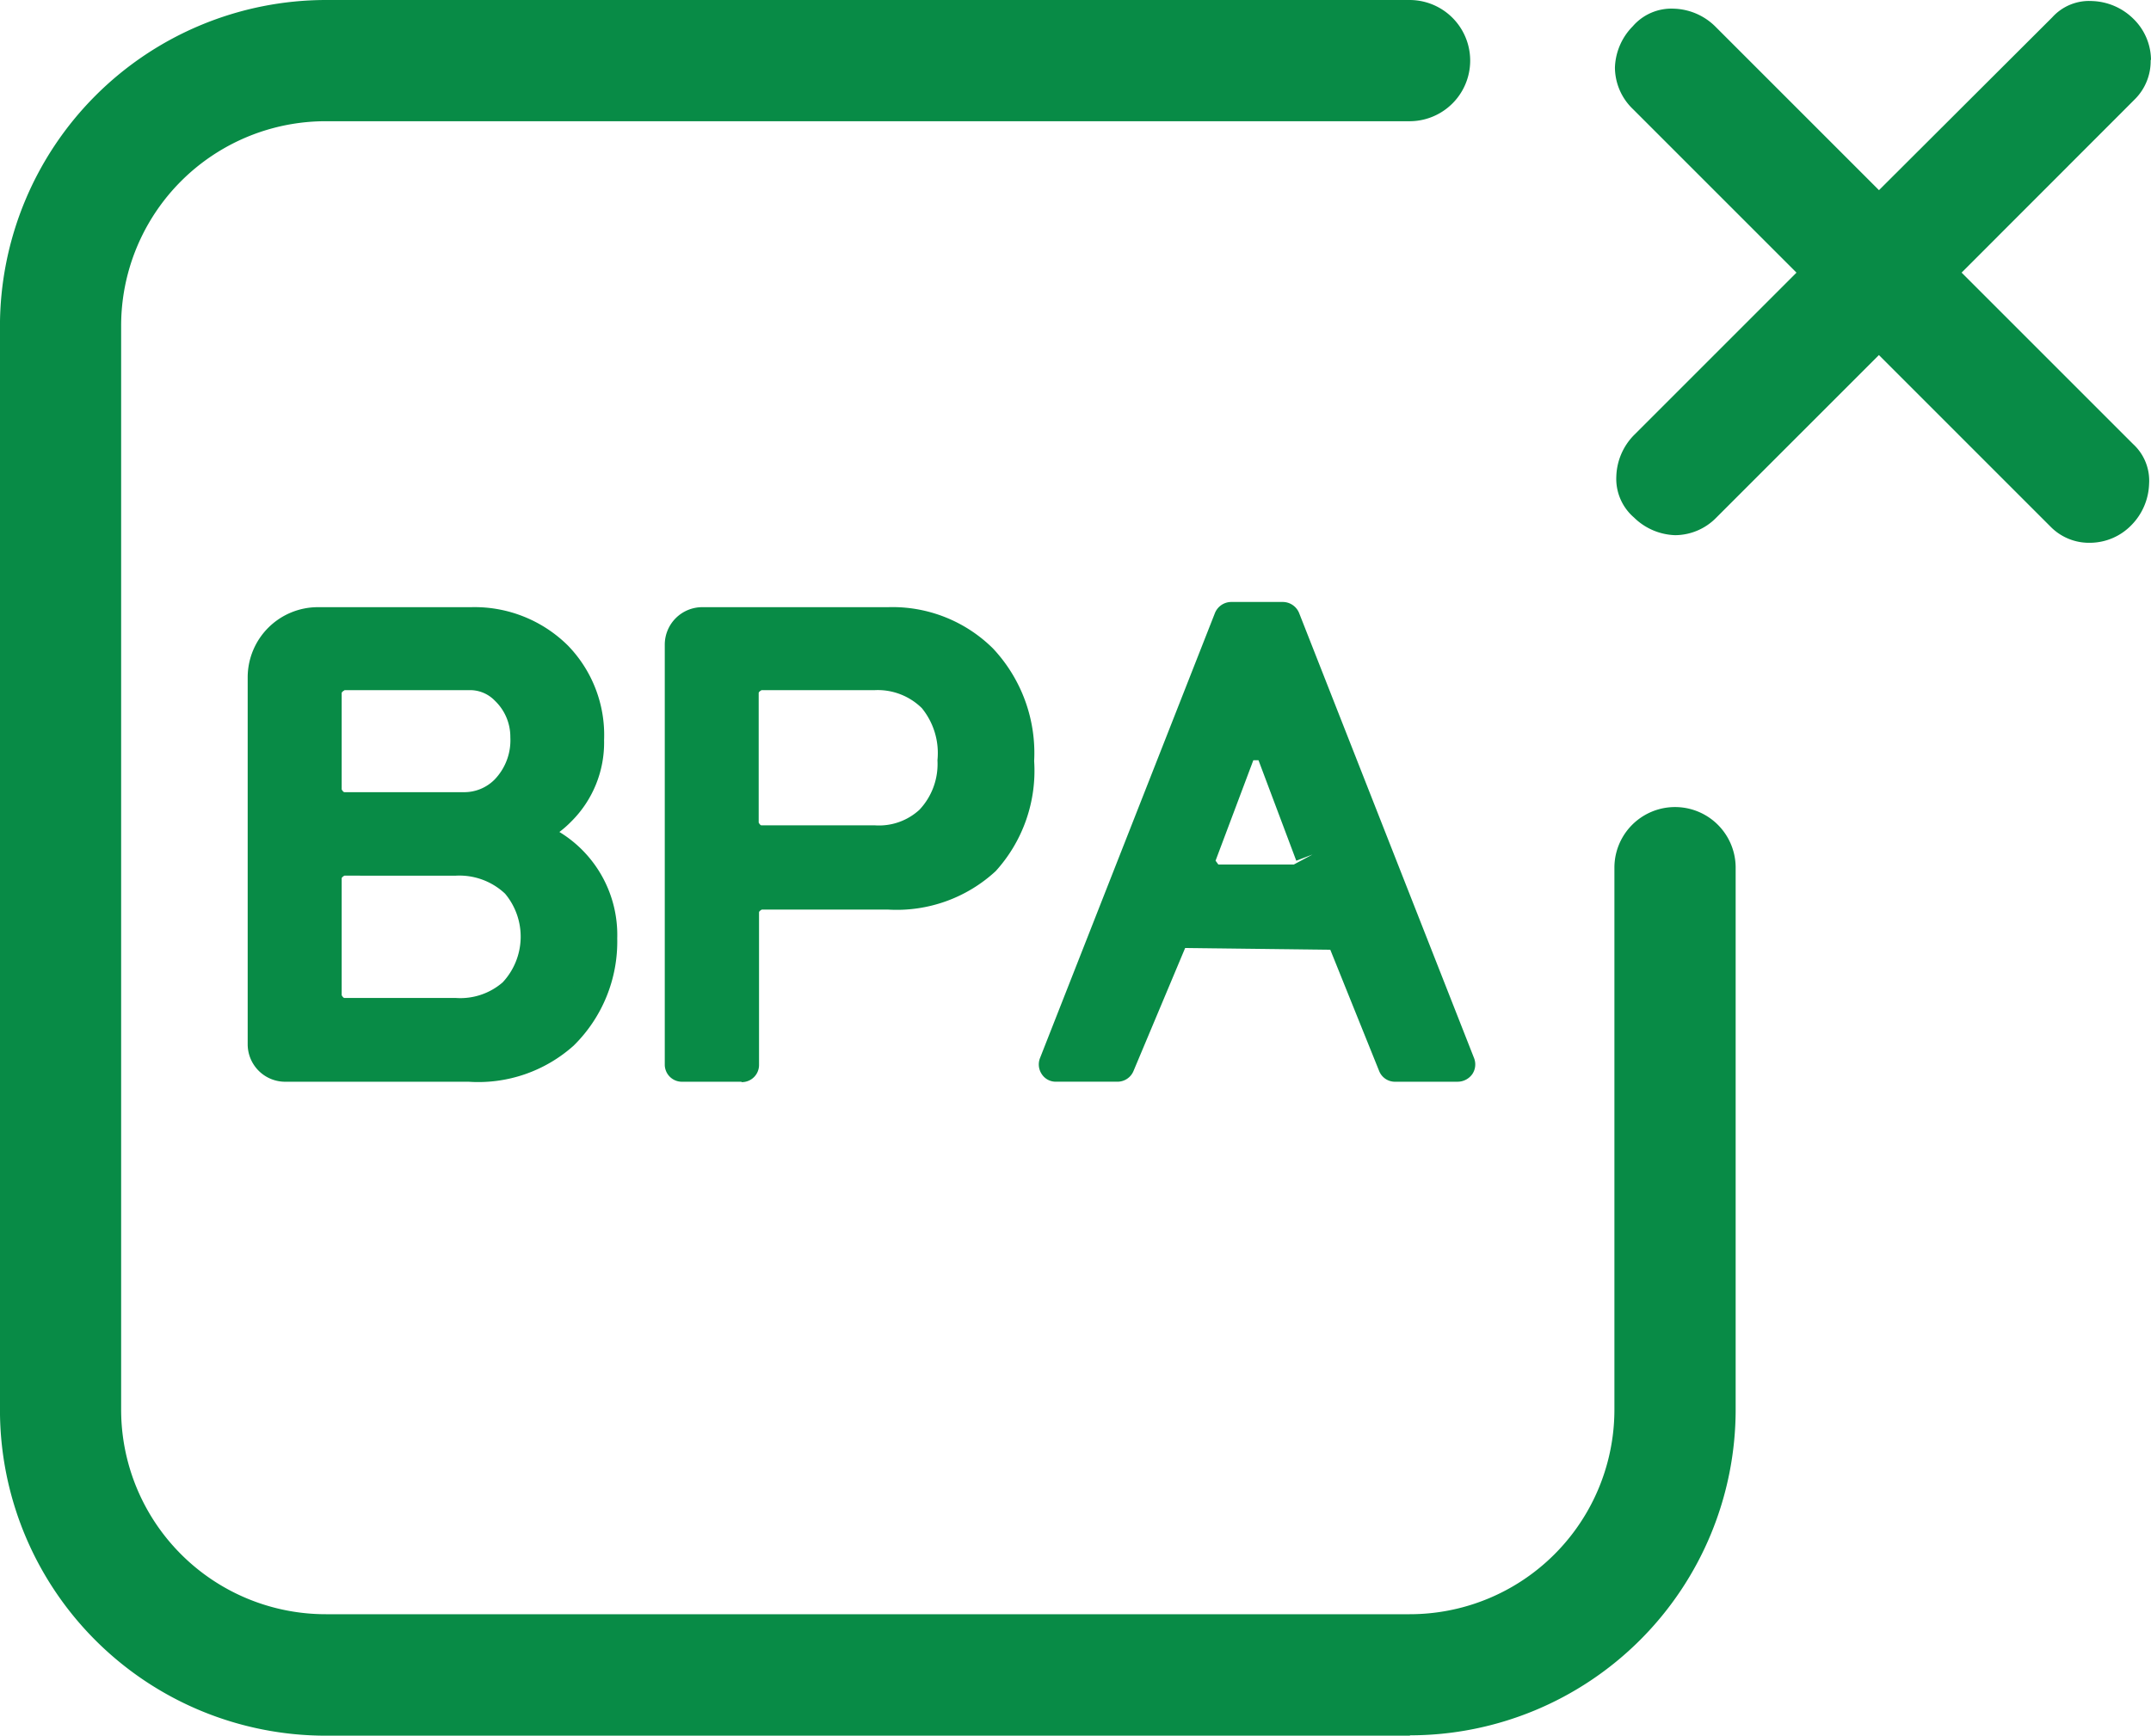
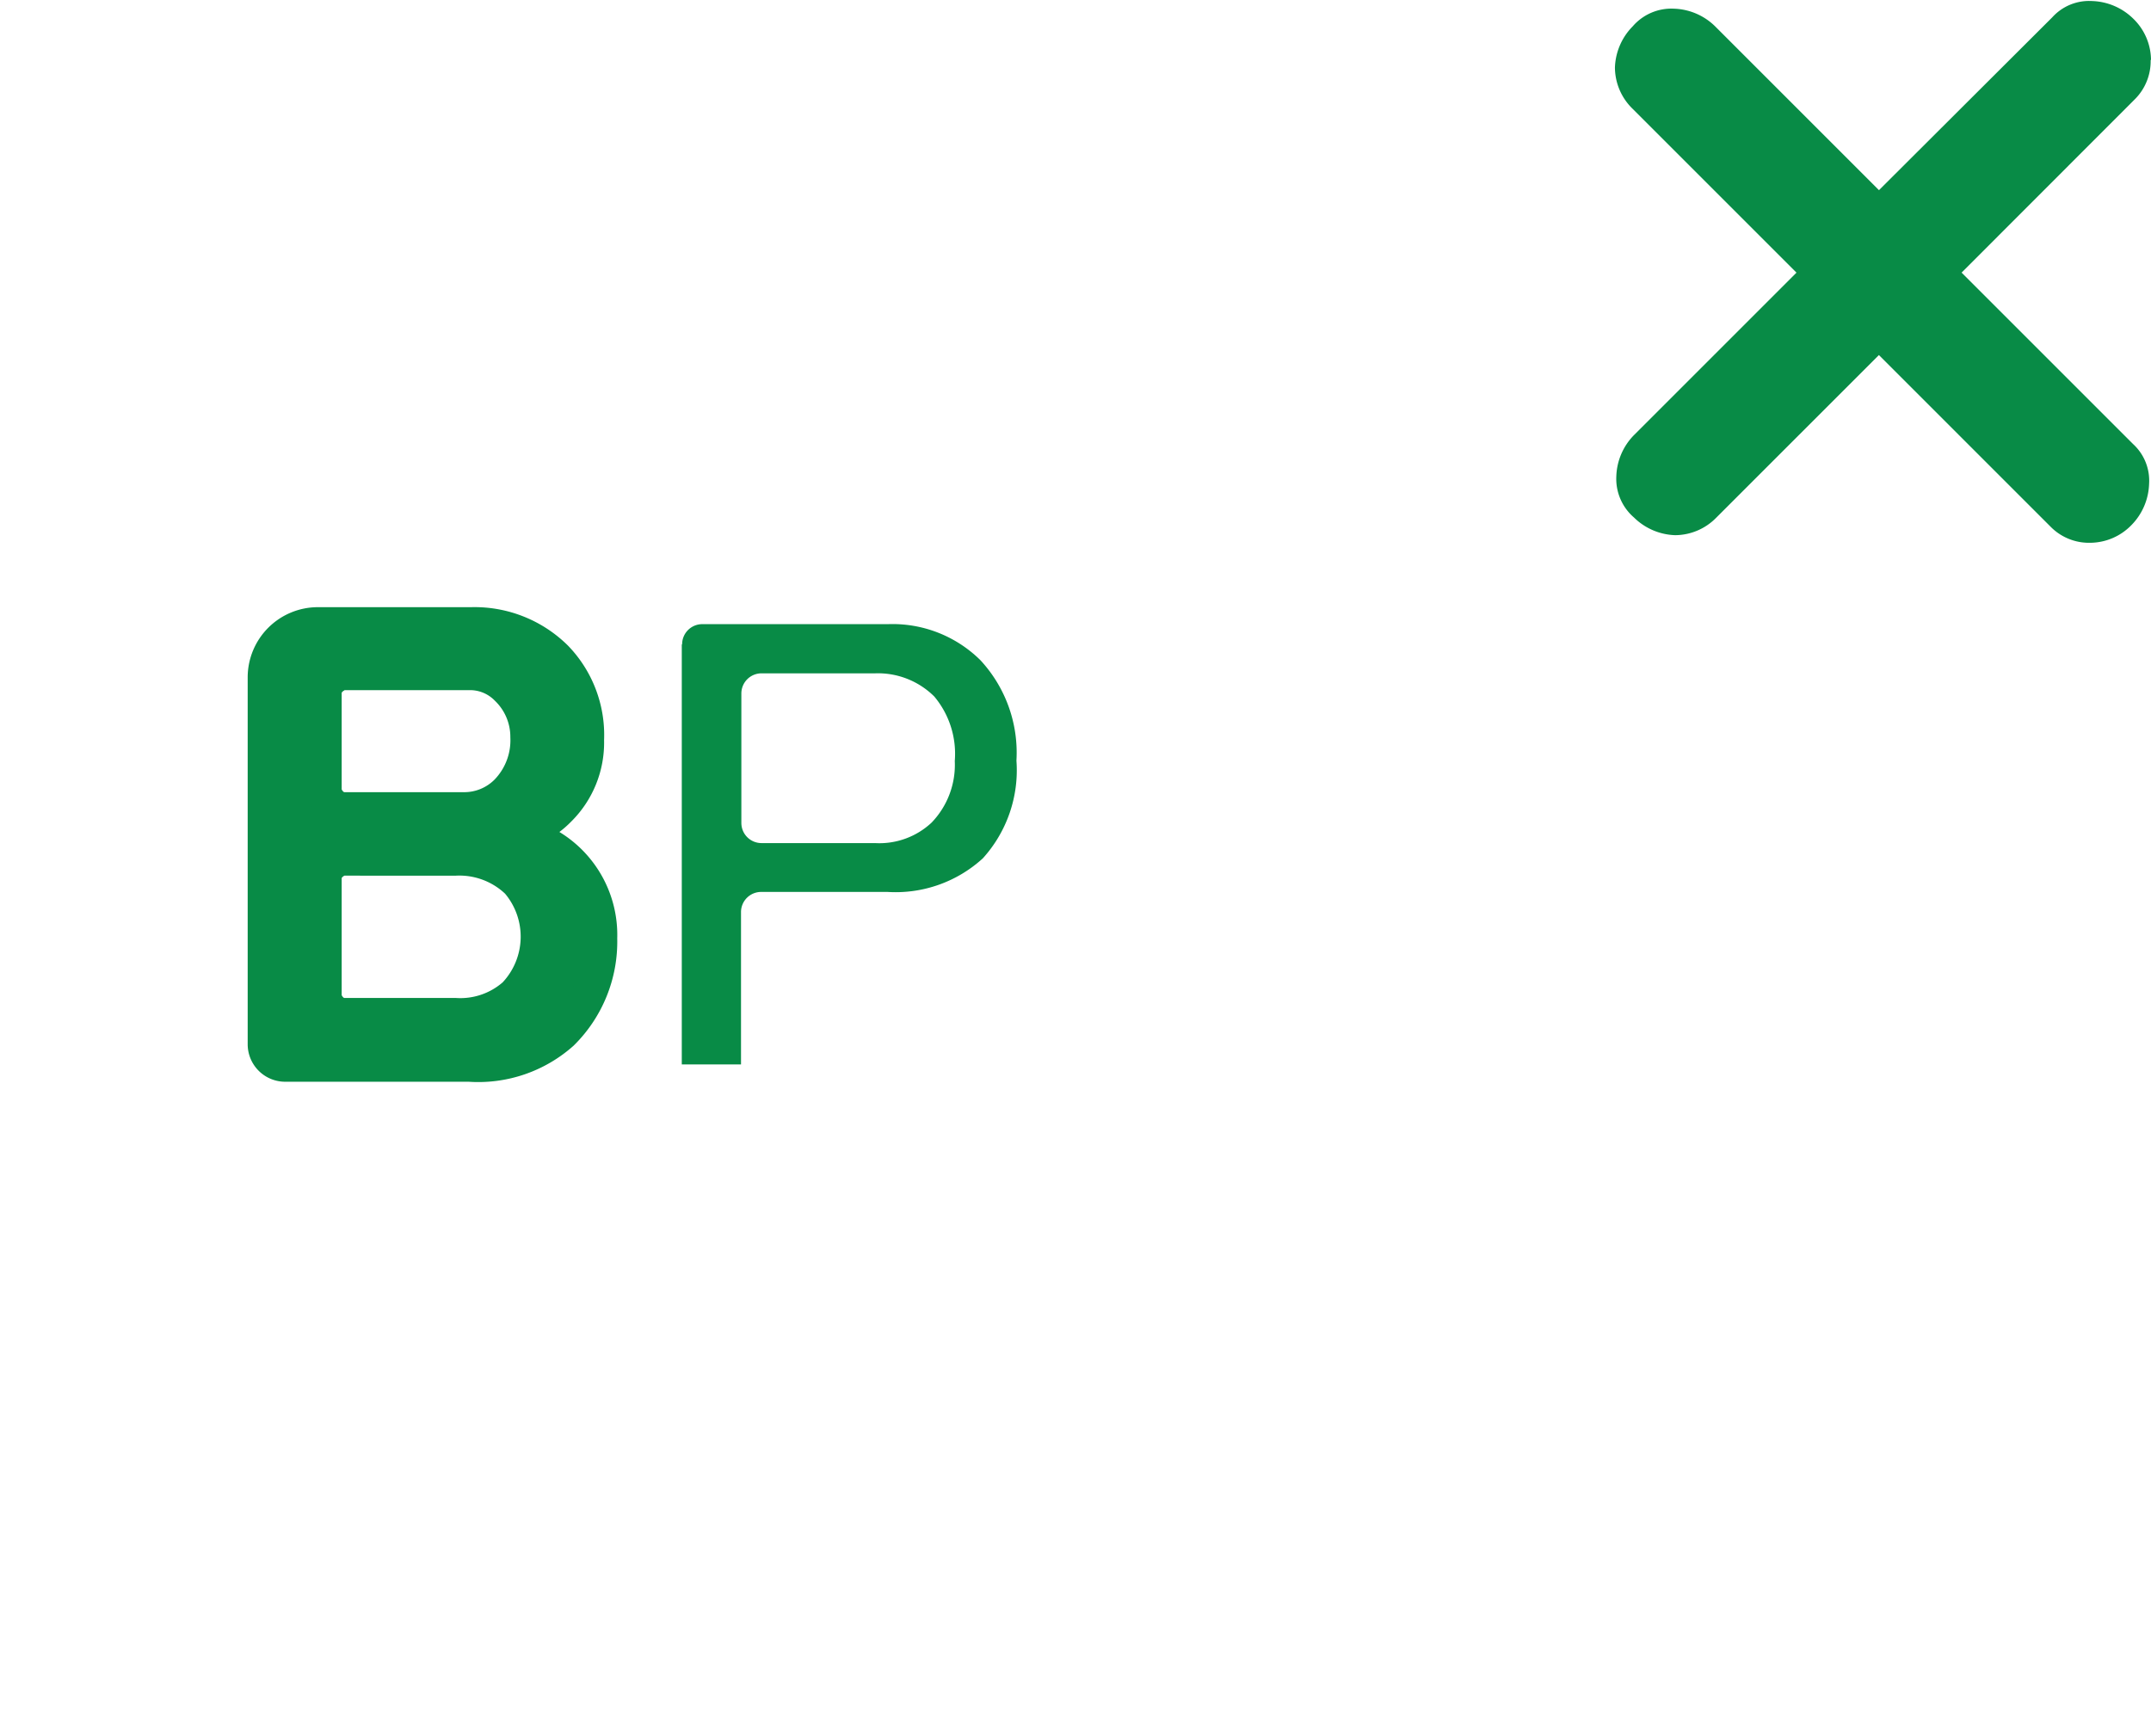
<svg xmlns="http://www.w3.org/2000/svg" width="61.954" height="50">
  <g fill="#088b46">
    <g data-name="Gruppe 1067">
      <g data-name="Gruppe 1064">
        <path d="M7.633 19.497A1.516 1.516 0 0 1 9.15 17.98h4.41a3.29 3.29 0 0 1 2.445.968 3.22 3.22 0 0 1 .888 2.375 2.73 2.73 0 0 1-.818 2.006 2.8 2.8 0 0 1-1.108.669 3.6 3.6 0 0 1 1.407.818 3.03 3.03 0 0 1 .888 2.224 3.73 3.73 0 0 1-1.108 2.744 3.64 3.64 0 0 1-2.664.888H8.212a.58.58 0 0 1-.579-.579V19.517Zm1.706.479v2.774a.58.58 0 0 0 .579.579h3.422a1.7 1.7 0 0 0 1.259-.519 2.1 2.1 0 0 0 .589-1.557 1.94 1.94 0 0 0-.589-1.407 1.5 1.5 0 0 0-1.108-.449H9.918a.58.58 0 0 0-.579.579m0 5.338v3.363a.58.58 0 0 0 .579.579h3.2a2.35 2.35 0 0 0 1.706-.589 2.42 2.42 0 0 0 .08-3.253 2.4 2.4 0 0 0-1.776-.669h-3.2a.58.58 0 0 0-.579.579Z" data-name="Pfad 451" />
        <path d="M13.49 31.162H8.212a1.08 1.08 0 0 1-1.078-1.078V19.507a2.023 2.023 0 0 1 2.016-2.016h4.41a3.82 3.82 0 0 1 2.8 1.108 3.7 3.7 0 0 1 1.039 2.724 3.2 3.2 0 0 1-.958 2.355 3 3 0 0 1-.329.289 3.47 3.47 0 0 1 1.666 3.063 4.2 4.2 0 0 1-1.257 3.093 4.12 4.12 0 0 1-3.022 1.039ZM9.16 18.48a1.02 1.02 0 0 0-1.018 1.018v10.576s.04.08.08.08h5.277a3.15 3.15 0 0 0 2.315-.748 3.22 3.22 0 0 0 .968-2.395 2.5 2.5 0 0 0-.748-1.876 3.16 3.16 0 0 0-1.217-.7.5.5 0 0 1-.339-.469.5.5 0 0 1 .339-.469 2.25 2.25 0 0 0 1.587-2.2 2.67 2.67 0 0 0-.748-2.016 2.82 2.82 0 0 0-2.1-.818h-4.41Zm3.961 11.275h-3.2a1.08 1.08 0 0 1-1.078-1.078v-3.363a1.08 1.08 0 0 1 1.075-1.074h3.2a2.87 2.87 0 0 1 2.135.818 2.923 2.923 0 0 1-.08 3.971 2.8 2.8 0 0 1-2.055.738Zm-3.2-4.53s-.08.04-.08.08v3.363s.04.08.08.08h3.2a1.86 1.86 0 0 0 1.357-.449 1.93 1.93 0 0 0 .07-2.554 1.92 1.92 0 0 0-1.427-.519zm3.432-1.407H9.928a1.08 1.08 0 0 1-1.077-1.078v-2.774a1.08 1.08 0 0 1 1.078-1.078h3.57a2 2 0 0 1 1.467.589 2.4 2.4 0 0 1 .738 1.756 2.59 2.59 0 0 1-.738 1.906 2.22 2.22 0 0 1-1.616.669Zm-3.432-3.931s-.08.04-.08.08v2.773s.04.08.08.08h3.422a1.23 1.23 0 0 0 .908-.369 1.63 1.63 0 0 0 .448-1.211 1.44 1.44 0 0 0-.449-1.058.99.99 0 0 0-.758-.3H9.918Z" data-name="Pfad 452" />
      </g>
      <g data-name="Gruppe 1065">
        <path d="M19.647 18.559a.58.58 0 0 1 .579-.579h5.348a3.6 3.6 0 0 1 2.664 1.038 3.92 3.92 0 0 1 1.038 2.894 3.78 3.78 0 0 1-.968 2.814 3.72 3.72 0 0 1-2.744.968h-3.642a.58.58 0 0 0-.579.579v4.39h-1.706V18.569Zm1.706 1.417v3.732a.58.58 0 0 0 .579.579h3.273a2.2 2.2 0 0 0 1.626-.589 2.4 2.4 0 0 0 .669-1.776 2.57 2.57 0 0 0-.589-1.856 2.3 2.3 0 0 0-1.706-.669h-3.273a.58.58 0 0 0-.579.579" data-name="Pfad 453" />
-         <path d="M21.353 31.162h-1.706a.494.494 0 0 1-.5-.5V18.569a1.08 1.08 0 0 1 1.078-1.078h5.348a4.11 4.11 0 0 1 3.026 1.188 4.4 4.4 0 0 1 1.187 3.243 4.3 4.3 0 0 1-1.108 3.173 4.2 4.2 0 0 1-3.093 1.108h-3.643s-.08.04-.08.08v4.39a.494.494 0 0 1-.5.5Zm-1.207-1h.708v-3.89a1.08 1.08 0 0 1 1.078-1.078h3.642a3.28 3.28 0 0 0 2.395-.818 3.38 3.38 0 0 0 .818-2.465 3.43 3.43 0 0 0-.888-2.534 3.1 3.1 0 0 0-2.315-.888h-5.349s-.08.04-.08.08v11.595Zm5.059-5.378h-3.273a1.08 1.08 0 0 1-1.078-1.078v-3.73a1.08 1.08 0 0 1 1.078-1.078h3.273a2.76 2.76 0 0 1 2.055.818 3.02 3.02 0 0 1 .738 2.205 2.91 2.91 0 0 1-.808 2.135 2.7 2.7 0 0 1-1.986.738Zm-3.273-4.9s-.08.04-.08.08v3.732s.04.08.08.08h3.273a1.72 1.72 0 0 0 1.277-.449 1.92 1.92 0 0 0 .519-1.427 2.05 2.05 0 0 0-.449-1.5 1.81 1.81 0 0 0-1.357-.519h-3.273Z" data-name="Pfad 454" />
      </g>
      <g data-name="Gruppe 1066">
-         <path d="m30.393 30.663 5.039-12.823h1.487l5.039 12.822h-1.776l-1.407-3.492a.58.58 0 0 0-.539-.359h-4.111a.58.58 0 0 0-.539.359l-1.407 3.493h-1.78Zm5.248-8.94-1.088 2.894a.585.585 0 0 0 .539.788h2.175a.577.577 0 0 0 .539-.788l-1.087-2.895a.582.582 0 0 0-1.088 0Z" data-name="Pfad 455" />
-         <path d="M41.958 31.162h-1.776a.49.49 0 0 1-.459-.309l-1.407-3.493-4.181-.05-1.487 3.542a.5.5 0 0 1-.459.309h-1.776a.48.48 0 0 1-.409-.22.5.5 0 0 1-.05-.459l5.039-12.822a.51.51 0 0 1 .469-.319h1.487a.51.51 0 0 1 .469.319l5.039 12.822a.5.5 0 0 1-.05.459.52.52 0 0 1-.409.22Zm-1.437-1h.708L36.58 18.34h-.8l-4.65 11.824h.708l1.287-3.183a1.08 1.08 0 0 1 1-.679h4.111a1.07 1.07 0 0 1 1 .679Zm-3.253-4.271h-2.175a1.06 1.06 0 0 1-.888-.469 1.08 1.08 0 0 1-.12-1l1.088-2.894a1.08 1.08 0 0 1 1.008-.7 1.065 1.065 0 0 1 1.008.7l1.088 2.894a1.1 1.1 0 0 1-.12 1 1.08 1.08 0 0 1-.889.471ZM36.121 21.9h-.022l-1.088 2.894.08.11h2.175l.539-.289-.469.18-1.088-2.894Z" data-name="Pfad 456" />
-       </g>
+         </g>
    </g>
-     <path d="M40.611 50H9.389a9.386 9.386 0 0 1-9.39-9.379V9.389A9.4 9.4 0 0 1 9.389 0h31.21a1.746 1.746 0 1 1 0 3.492H9.389a5.894 5.894 0 0 0-5.9 5.9v31.209a5.894 5.894 0 0 0 5.9 5.9h31.21a5.894 5.894 0 0 0 5.9-5.9V24.995a1.746 1.746 0 1 1 3.492 0v15.606a9.386 9.386 0 0 1-9.379 9.389Z" data-name="Pfad 457" />
    <path d="M61.944 1.726a1.55 1.55 0 0 1-.469 1.147l-4.976 4.98 4.939 4.939a1.43 1.43 0 0 1 .461 1.148 1.77 1.77 0 0 1-.509 1.187 1.67 1.67 0 0 1-1.187.509 1.55 1.55 0 0 1-1.147-.469l-4.939-4.939-4.68 4.68a1.67 1.67 0 0 1-1.187.509 1.77 1.77 0 0 1-1.187-.509 1.47 1.47 0 0 1-.509-1.187 1.77 1.77 0 0 1 .509-1.187l4.68-4.68-4.72-4.72a1.67 1.67 0 0 1-.509-1.187 1.77 1.77 0 0 1 .513-1.189A1.47 1.47 0 0 1 48.214.25a1.77 1.77 0 0 1 1.185.508l4.72 4.72L59.11.499A1.43 1.43 0 0 1 60.257.03a1.77 1.77 0 0 1 1.188.51 1.67 1.67 0 0 1 .509 1.187Z" data-name="Pfad 458" />
  </g>
</svg>